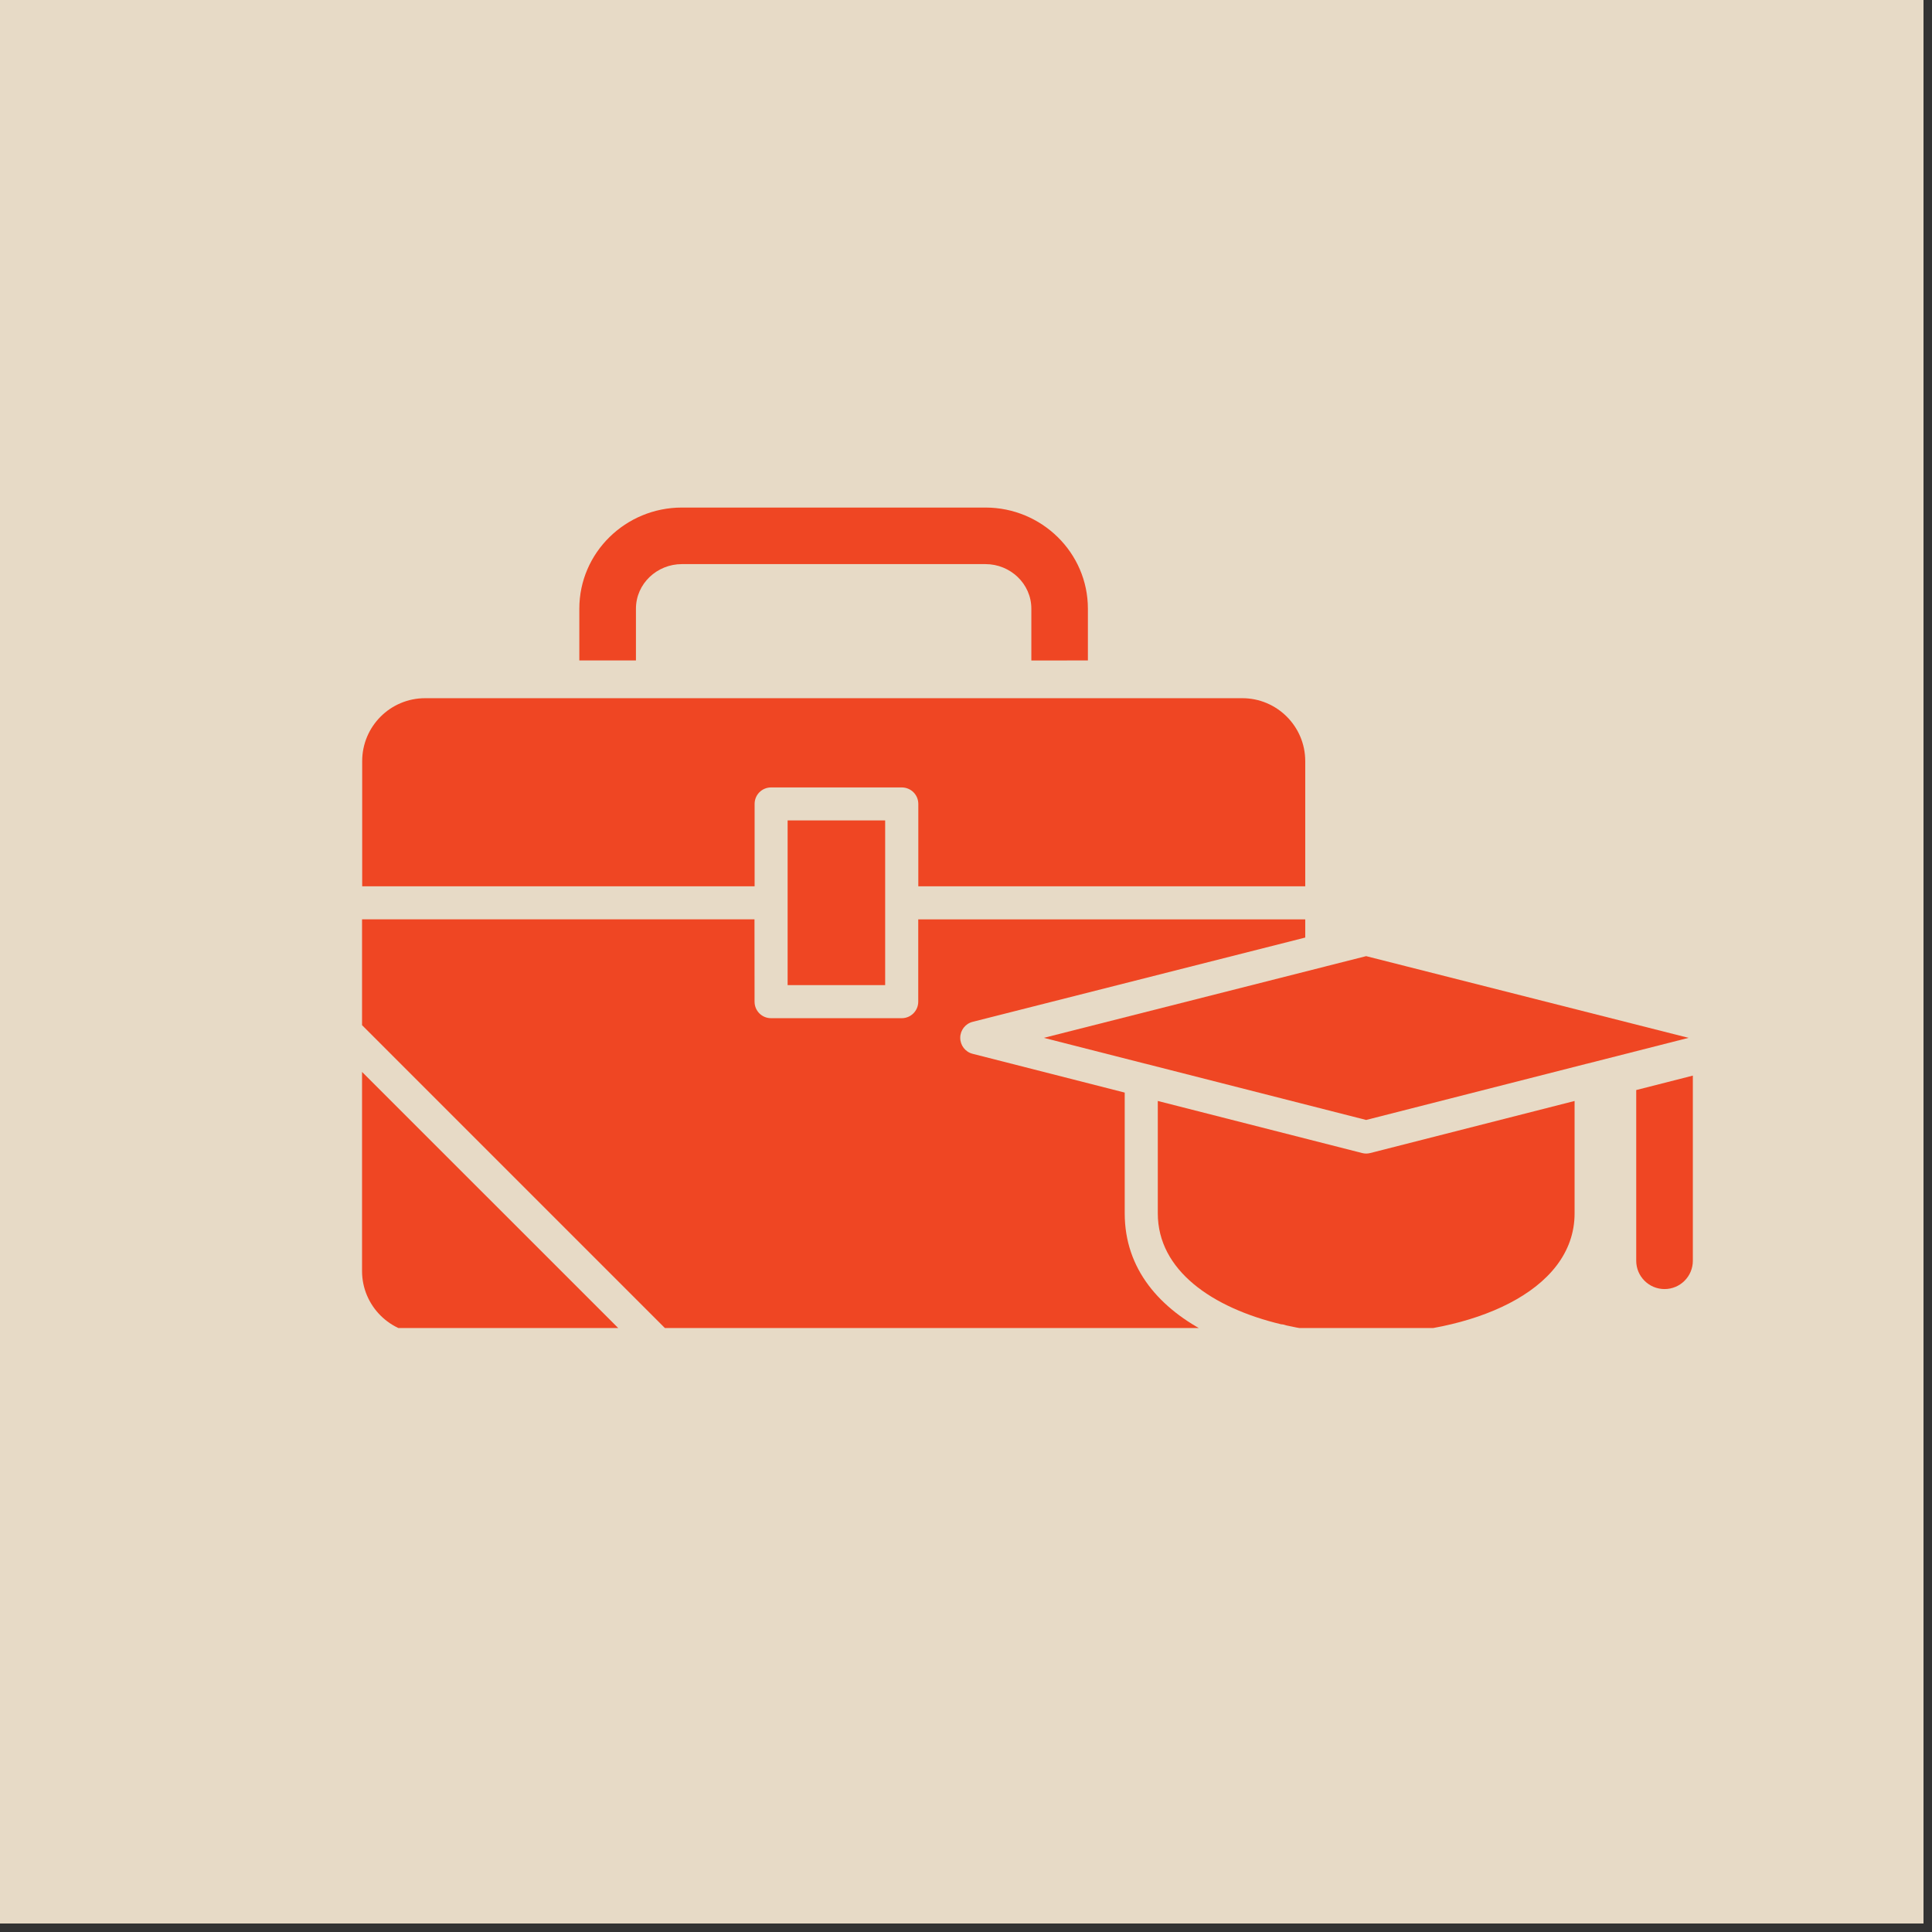
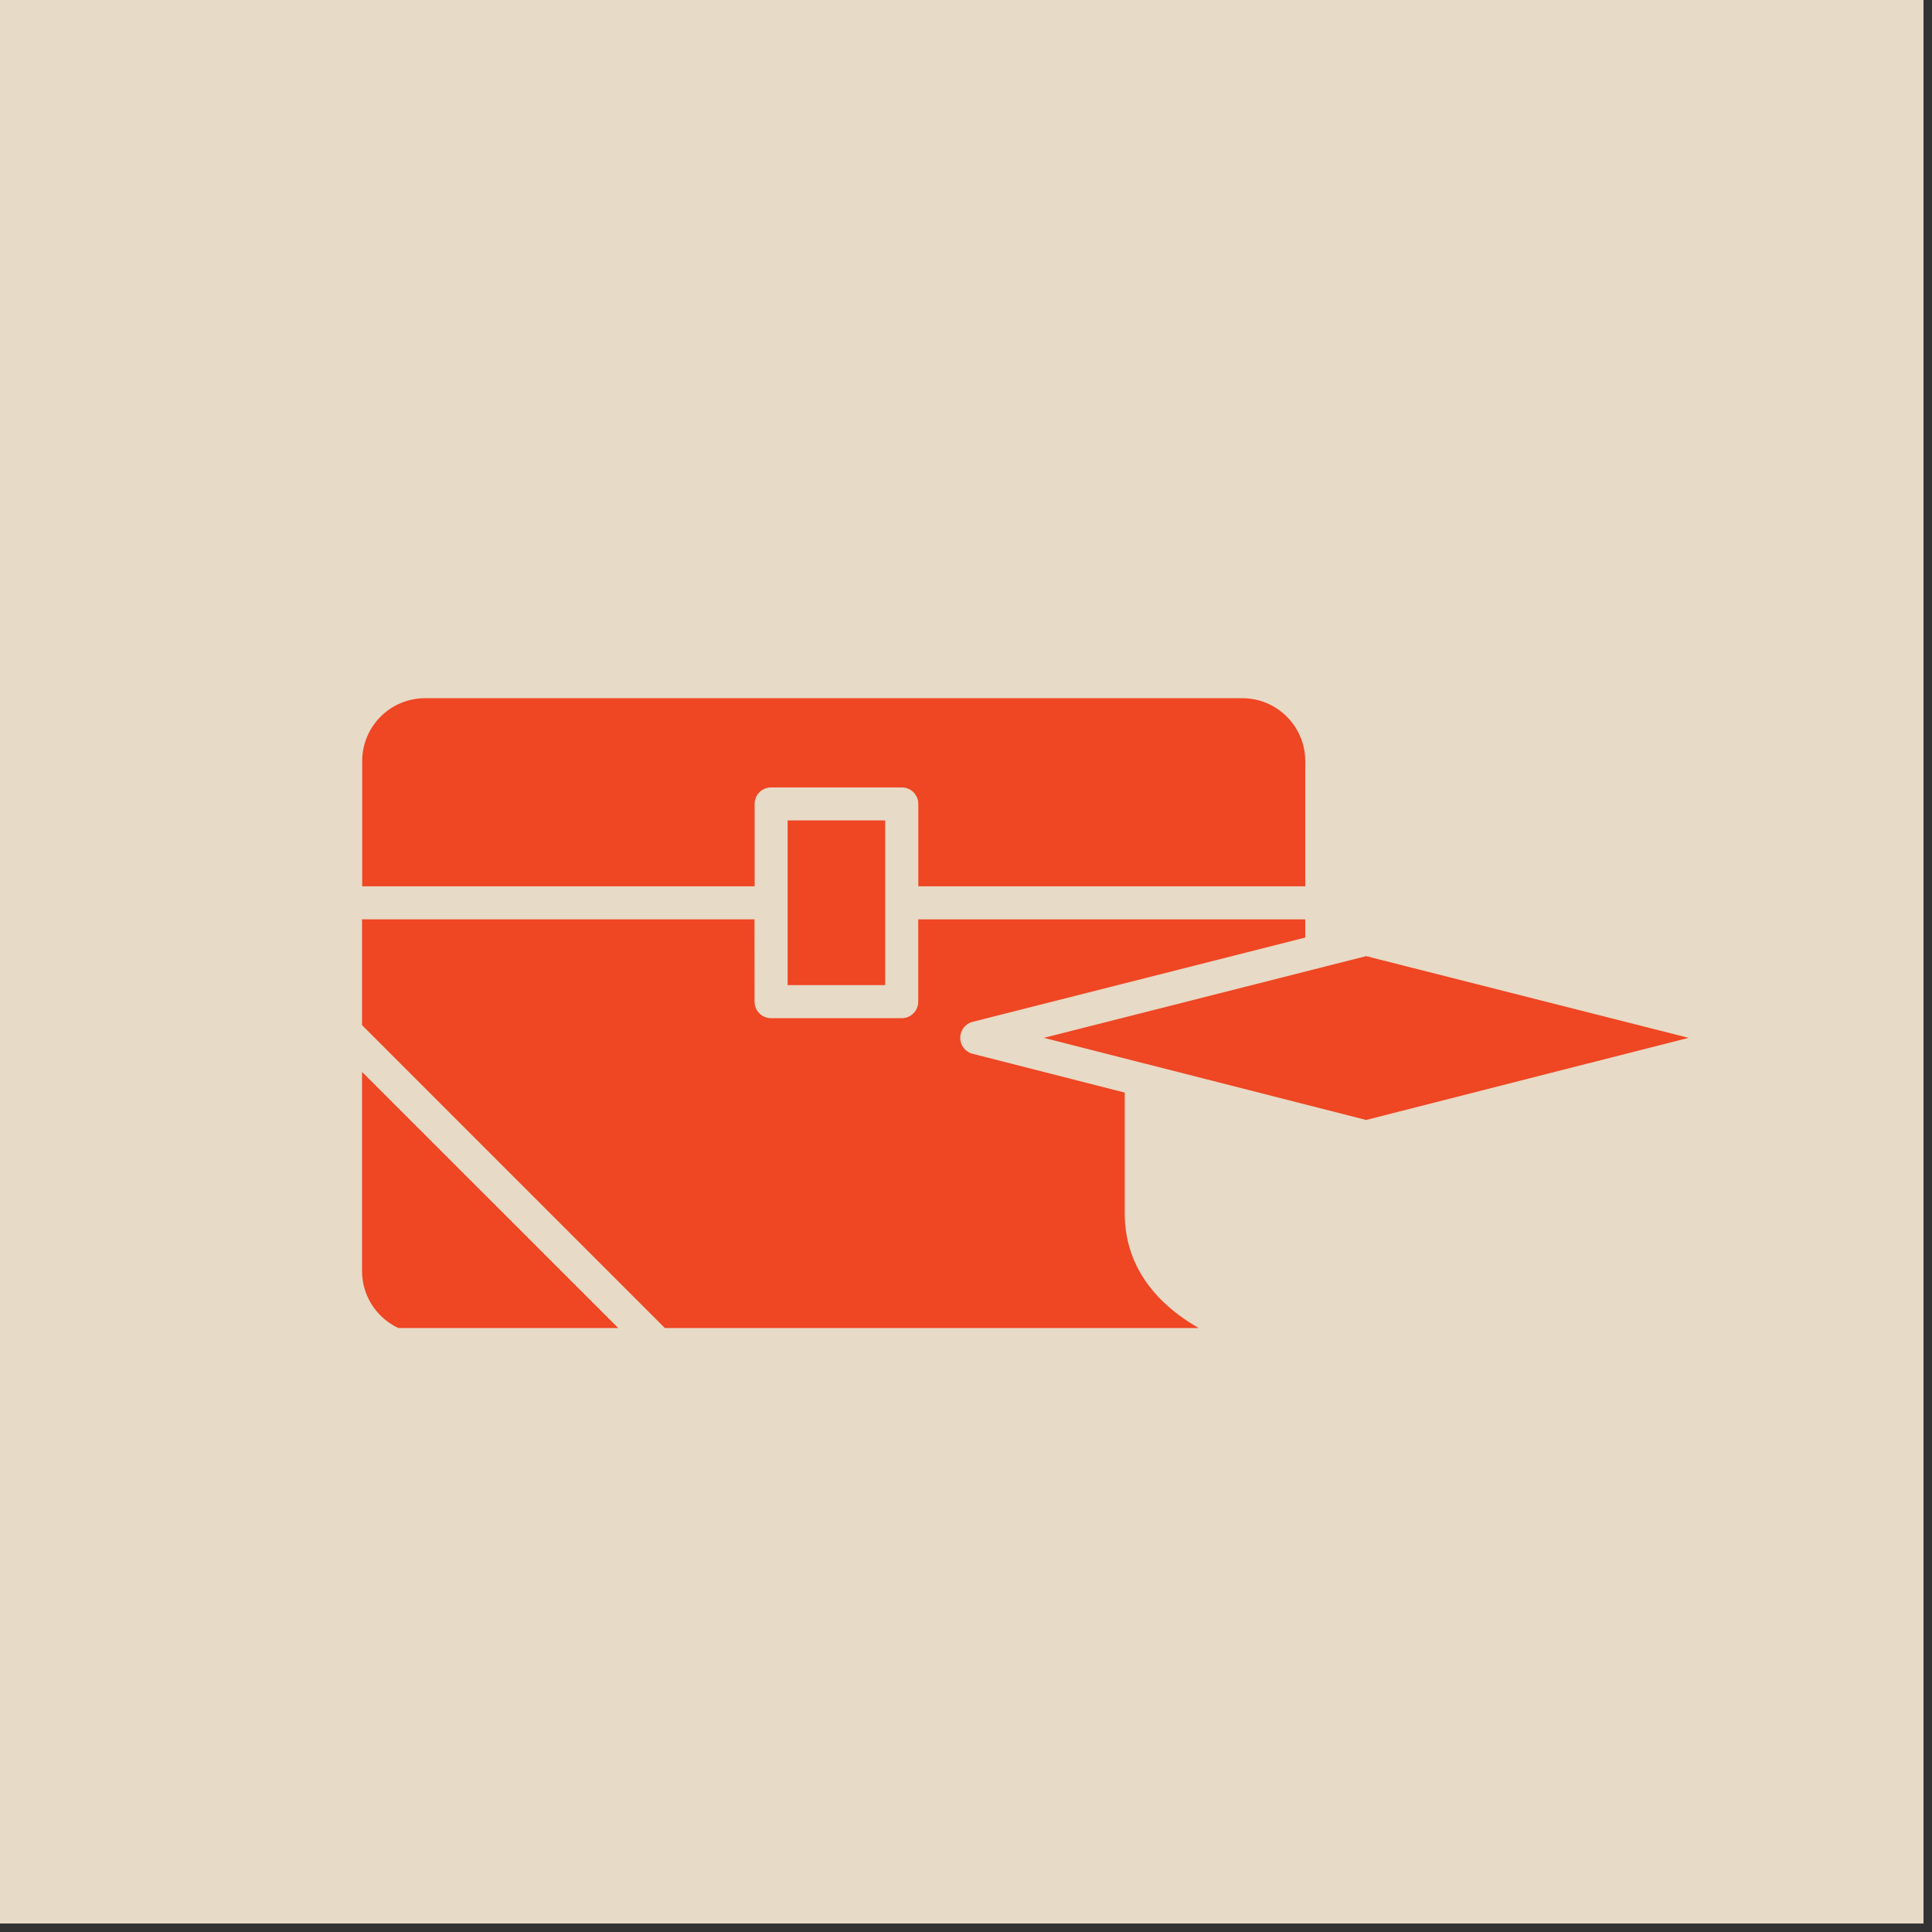
<svg xmlns="http://www.w3.org/2000/svg" width="150" zoomAndPan="magnify" viewBox="0 0 112.5 112.5" height="150" preserveAspectRatio="xMidYMid meet" version="1.0">
  <rect x="0" y="0" width="112.5" height="112.5" fill="#333333" stroke="none" />
  <defs>
    <clipPath id="eaa902e818">
      <path d="M 0 0 L 112.004 0 L 112.004 112.004 L 0 112.004 Z M 0 0 " clip-rule="nonzero" />
    </clipPath>
    <clipPath id="08d0b00bee">
-       <path d="M 95 62 L 98.738 62 L 98.738 76 L 95 76 Z M 95 62 " clip-rule="nonzero" />
-     </clipPath>
+       </clipPath>
    <clipPath id="6eed65c7ad">
-       <path d="M 33 29.547 L 64 29.547 L 64 39 L 33 39 Z M 33 29.547 " clip-rule="nonzero" />
-     </clipPath>
+       </clipPath>
    <clipPath id="bcec695a8c">
      <path d="M 21.082 53 L 77 53 L 77 77.332 L 21.082 77.332 Z M 21.082 53 " clip-rule="nonzero" />
    </clipPath>
    <clipPath id="aa1ea9eace">
      <path d="M 21.082 62 L 37 62 L 37 77.332 L 21.082 77.332 Z M 21.082 62 " clip-rule="nonzero" />
    </clipPath>
    <clipPath id="2fc70db659">
      <path d="M 21.082 40 L 77 40 L 77 52 L 21.082 52 Z M 21.082 40 " clip-rule="nonzero" />
    </clipPath>
    <clipPath id="b269a1fe76">
-       <path d="M 67 64 L 92 64 L 92 77.332 L 67 77.332 Z M 67 64 " clip-rule="nonzero" />
-     </clipPath>
+       </clipPath>
    <clipPath id="ce51f20c46">
      <path d="M 60 55 L 98.738 55 L 98.738 66 L 60 66 Z M 60 55 " clip-rule="nonzero" />
    </clipPath>
  </defs>
  <g clip-path="url(#eaa902e818)">
-     <path fill="#ffffff" d="M 0 0 L 112.004 0 L 112.004 112.004 L 0 112.004 Z M 0 0 " fill-opacity="1" fill-rule="nonzero" />
    <path fill="#ffffff" d="M 0 0 L 112.004 0 L 112.004 112.004 L 0 112.004 Z M 0 0 " fill-opacity="1" fill-rule="nonzero" />
    <path fill="#e7dac6" d="M 0 0 L 112.004 0 L 112.004 112.004 L 0 112.004 Z M 0 0 " fill-opacity="1" fill-rule="nonzero" />
  </g>
  <g clip-path="url(#08d0b00bee)">
    <path fill="#ef4623" d="M 96.926 75.062 C 96.016 75.062 95.277 74.324 95.277 73.414 L 95.277 63.473 L 98.574 62.633 L 98.574 73.414 C 98.574 74.324 97.836 75.062 96.926 75.062 Z M 96.926 75.062 " fill-opacity="1" fill-rule="evenodd" />
  </g>
  <g clip-path="url(#6eed65c7ad)">
    <path fill="#ef4623" d="M 60.055 38.461 L 60.055 35.445 C 60.055 33.984 58.824 32.848 57.387 32.848 L 39.703 32.848 C 38.262 32.848 37.031 33.984 37.031 35.445 L 37.031 38.457 L 35.398 38.457 C 35.395 38.457 35.383 38.457 35.379 38.457 C 35.375 38.457 35.371 38.457 35.367 38.457 L 33.734 38.457 L 33.734 35.445 C 33.734 32.168 36.441 29.555 39.703 29.555 L 57.387 29.555 C 60.645 29.555 63.348 32.172 63.348 35.445 L 63.348 38.457 Z M 60.055 38.461 " fill-opacity="1" fill-rule="evenodd" />
  </g>
  <path fill="#ef4623" d="M 45.863 47.773 L 51.543 47.773 L 51.543 57.363 L 45.863 57.363 Z M 45.863 47.773 " fill-opacity="1" fill-rule="evenodd" />
  <g clip-path="url(#bcec695a8c)">
    <path fill="#ef4623" d="M 43.934 53.531 L 21.082 53.531 L 21.082 59.695 L 39.062 77.676 L 70.449 77.676 C 67.527 76.215 65.492 73.902 65.492 70.652 L 65.492 63.621 L 56.637 61.363 C 56.211 61.258 55.914 60.871 55.914 60.43 C 55.914 59.992 56.215 59.605 56.641 59.5 L 76.004 54.594 L 76.004 53.535 L 53.469 53.535 L 53.469 58.328 C 53.469 58.859 53.039 59.289 52.508 59.289 L 44.898 59.289 C 44.363 59.289 43.938 58.859 43.938 58.328 Z M 43.934 53.531 " fill-opacity="1" fill-rule="evenodd" />
  </g>
  <g clip-path="url(#aa1ea9eace)">
    <path fill="#ef4623" d="M 36.344 77.676 L 21.082 62.418 L 21.082 74.012 C 21.082 76.031 22.727 77.676 24.75 77.676 C 24.75 77.676 36.344 77.676 36.344 77.676 Z M 36.344 77.676 " fill-opacity="1" fill-rule="evenodd" />
  </g>
  <g clip-path="url(#2fc70db659)">
    <path fill="#ef4623" d="M 61.699 40.656 L 35.398 40.656 C 35.395 40.656 35.391 40.656 35.383 40.656 C 35.379 40.656 35.375 40.656 35.371 40.656 L 24.754 40.656 C 22.73 40.656 21.09 42.297 21.09 44.32 L 21.09 51.609 L 43.941 51.609 L 43.941 46.812 C 43.941 46.281 44.367 45.852 44.902 45.852 L 52.508 45.852 C 53.043 45.852 53.473 46.281 53.473 46.812 L 53.473 51.609 L 76.004 51.609 L 76.004 44.32 C 76.004 42.297 74.359 40.656 72.34 40.656 Z M 61.699 40.656 " fill-opacity="1" fill-rule="evenodd" />
  </g>
  <g clip-path="url(#b269a1fe76)">
    <path fill="#ef4623" d="M 67.418 64.109 L 67.418 70.652 C 67.418 73.973 70.582 76.152 74.602 77.113 C 74.707 77.117 74.812 77.145 74.91 77.18 C 76.387 77.512 77.973 77.676 79.551 77.676 C 85.582 77.676 91.688 75.262 91.688 70.652 L 91.688 64.109 L 79.789 67.141 C 79.711 67.16 79.633 67.172 79.551 67.172 C 79.473 67.172 79.395 67.16 79.316 67.141 Z M 67.418 64.109 " fill-opacity="1" fill-rule="evenodd" />
  </g>
  <g clip-path="url(#ce51f20c46)">
    <path fill="#ef4623" d="M 77.18 56.277 L 60.781 60.434 L 66.684 61.938 L 66.703 61.941 L 79.551 65.215 L 92.406 61.938 L 92.414 61.938 L 98.324 60.434 L 79.551 55.676 L 77.219 56.266 Z M 77.18 56.277 " fill-opacity="1" fill-rule="evenodd" />
  </g>
</svg>